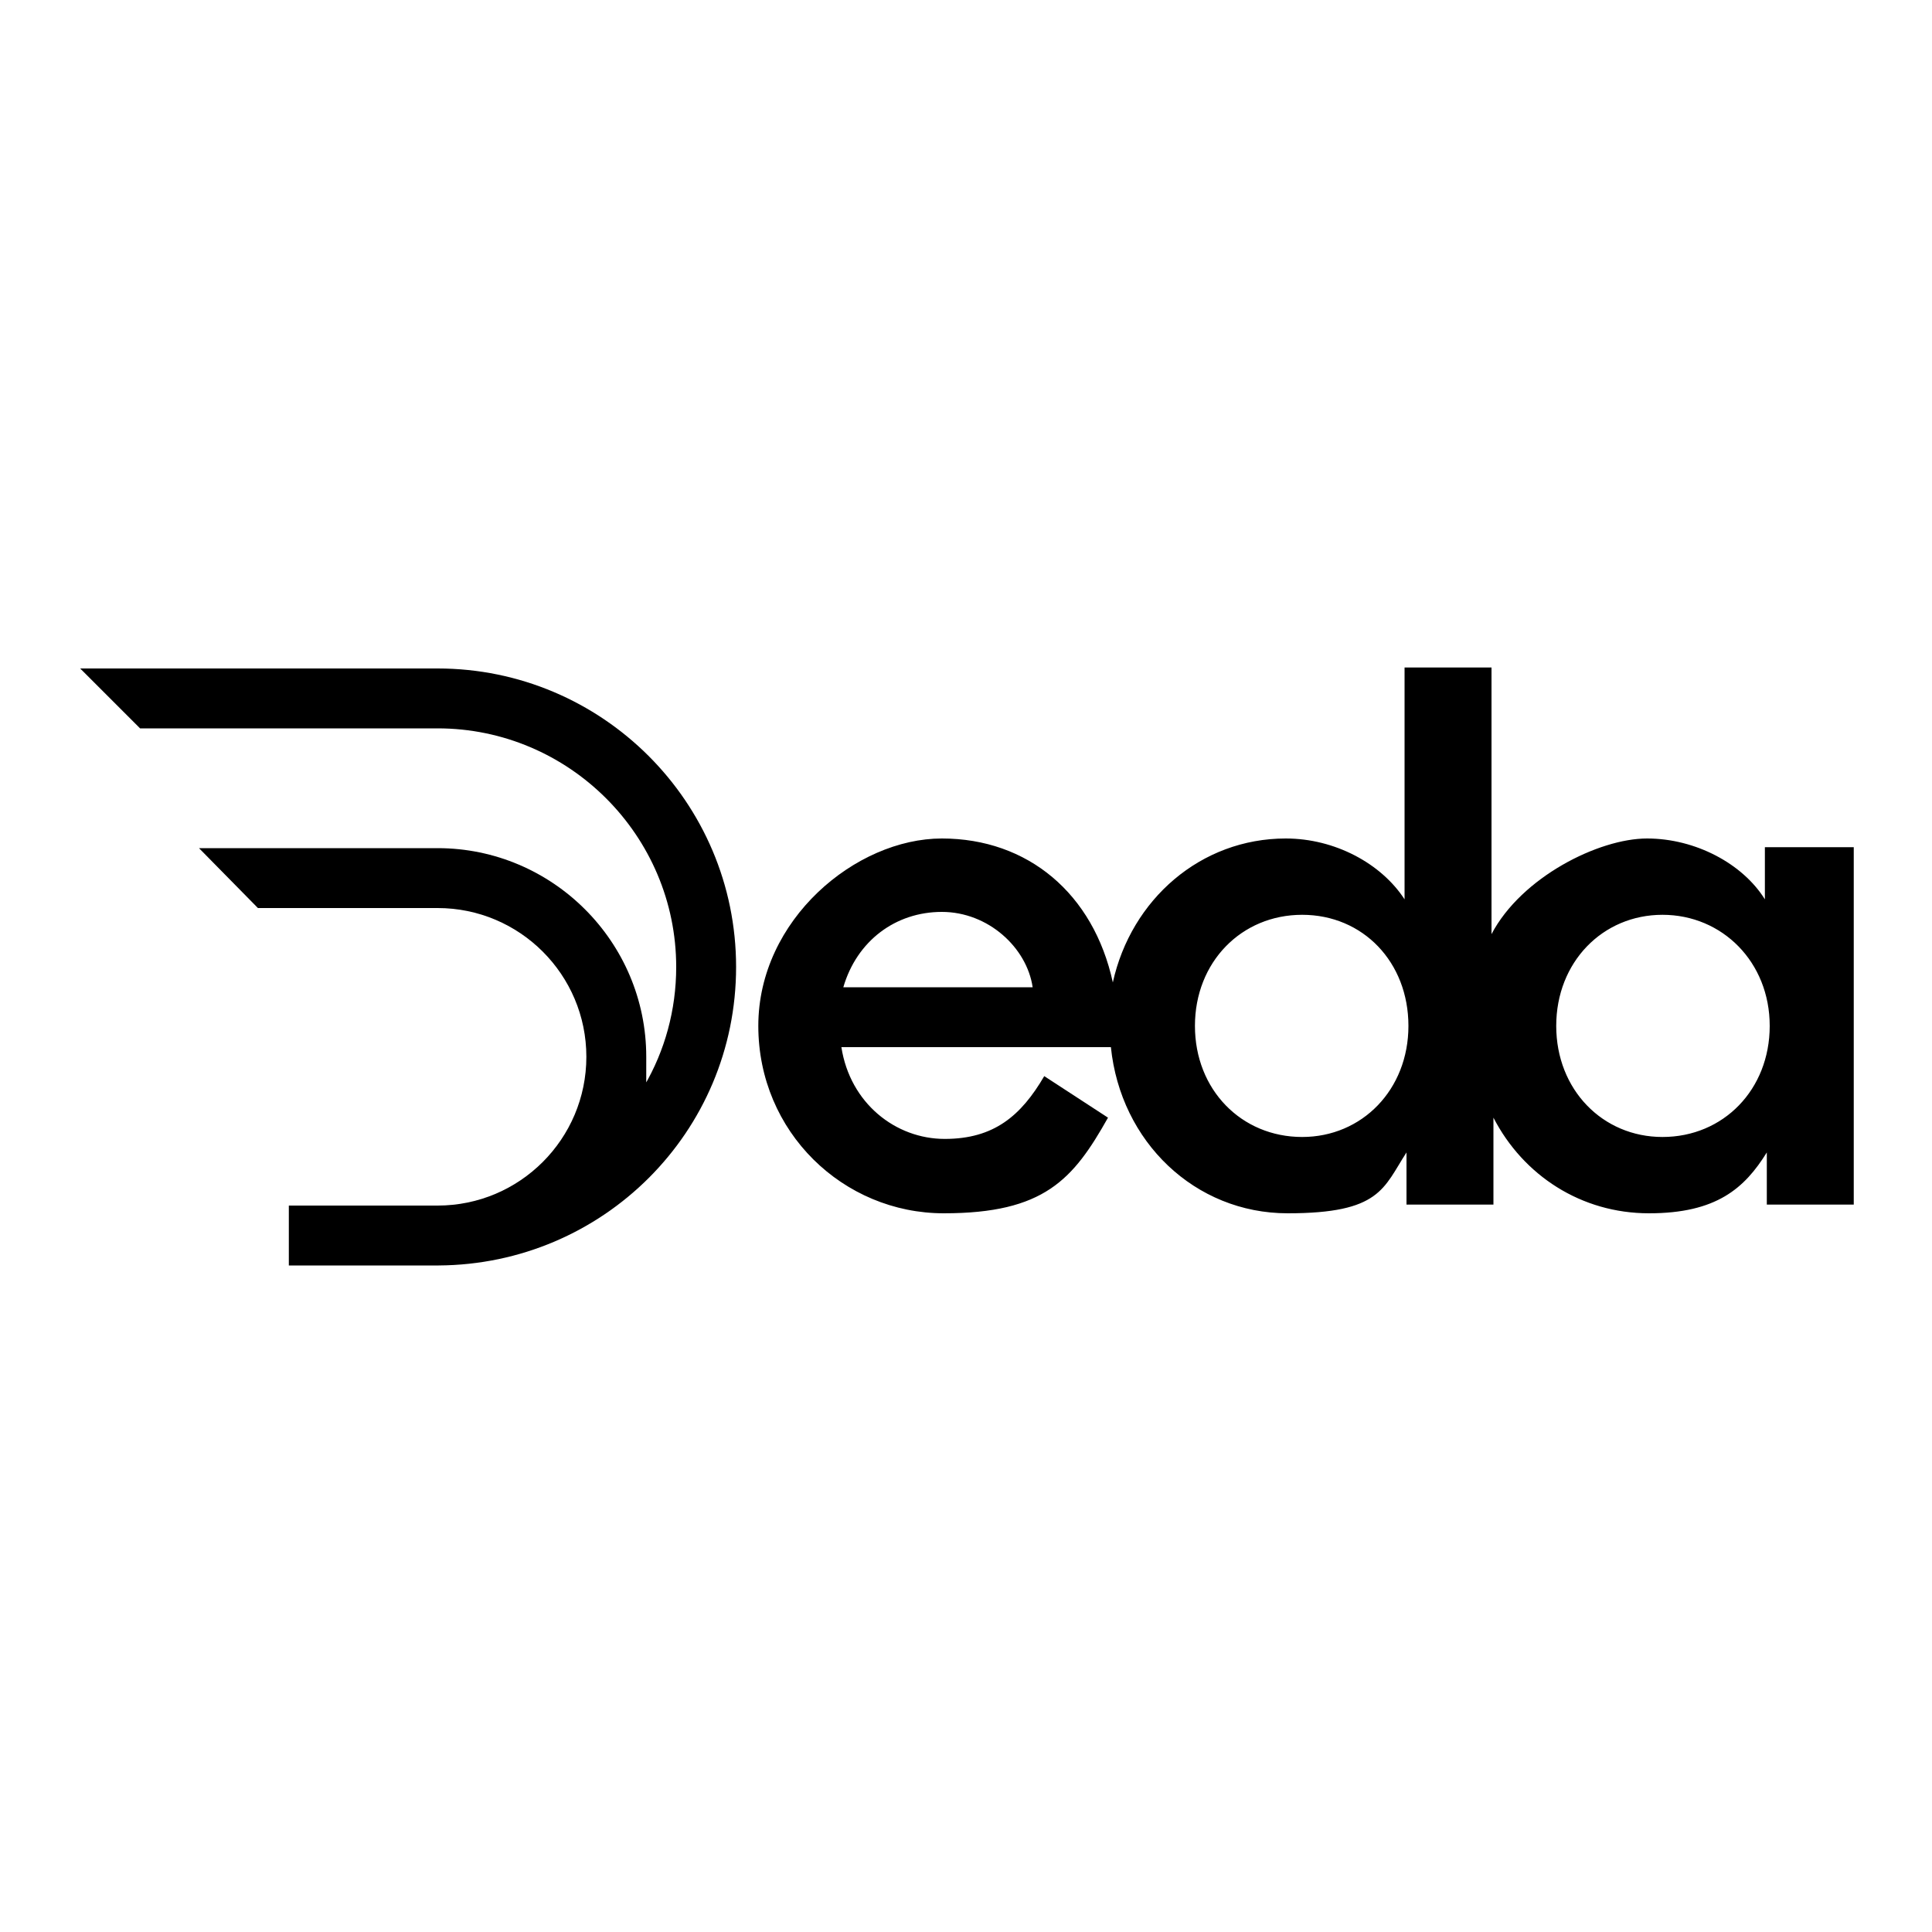
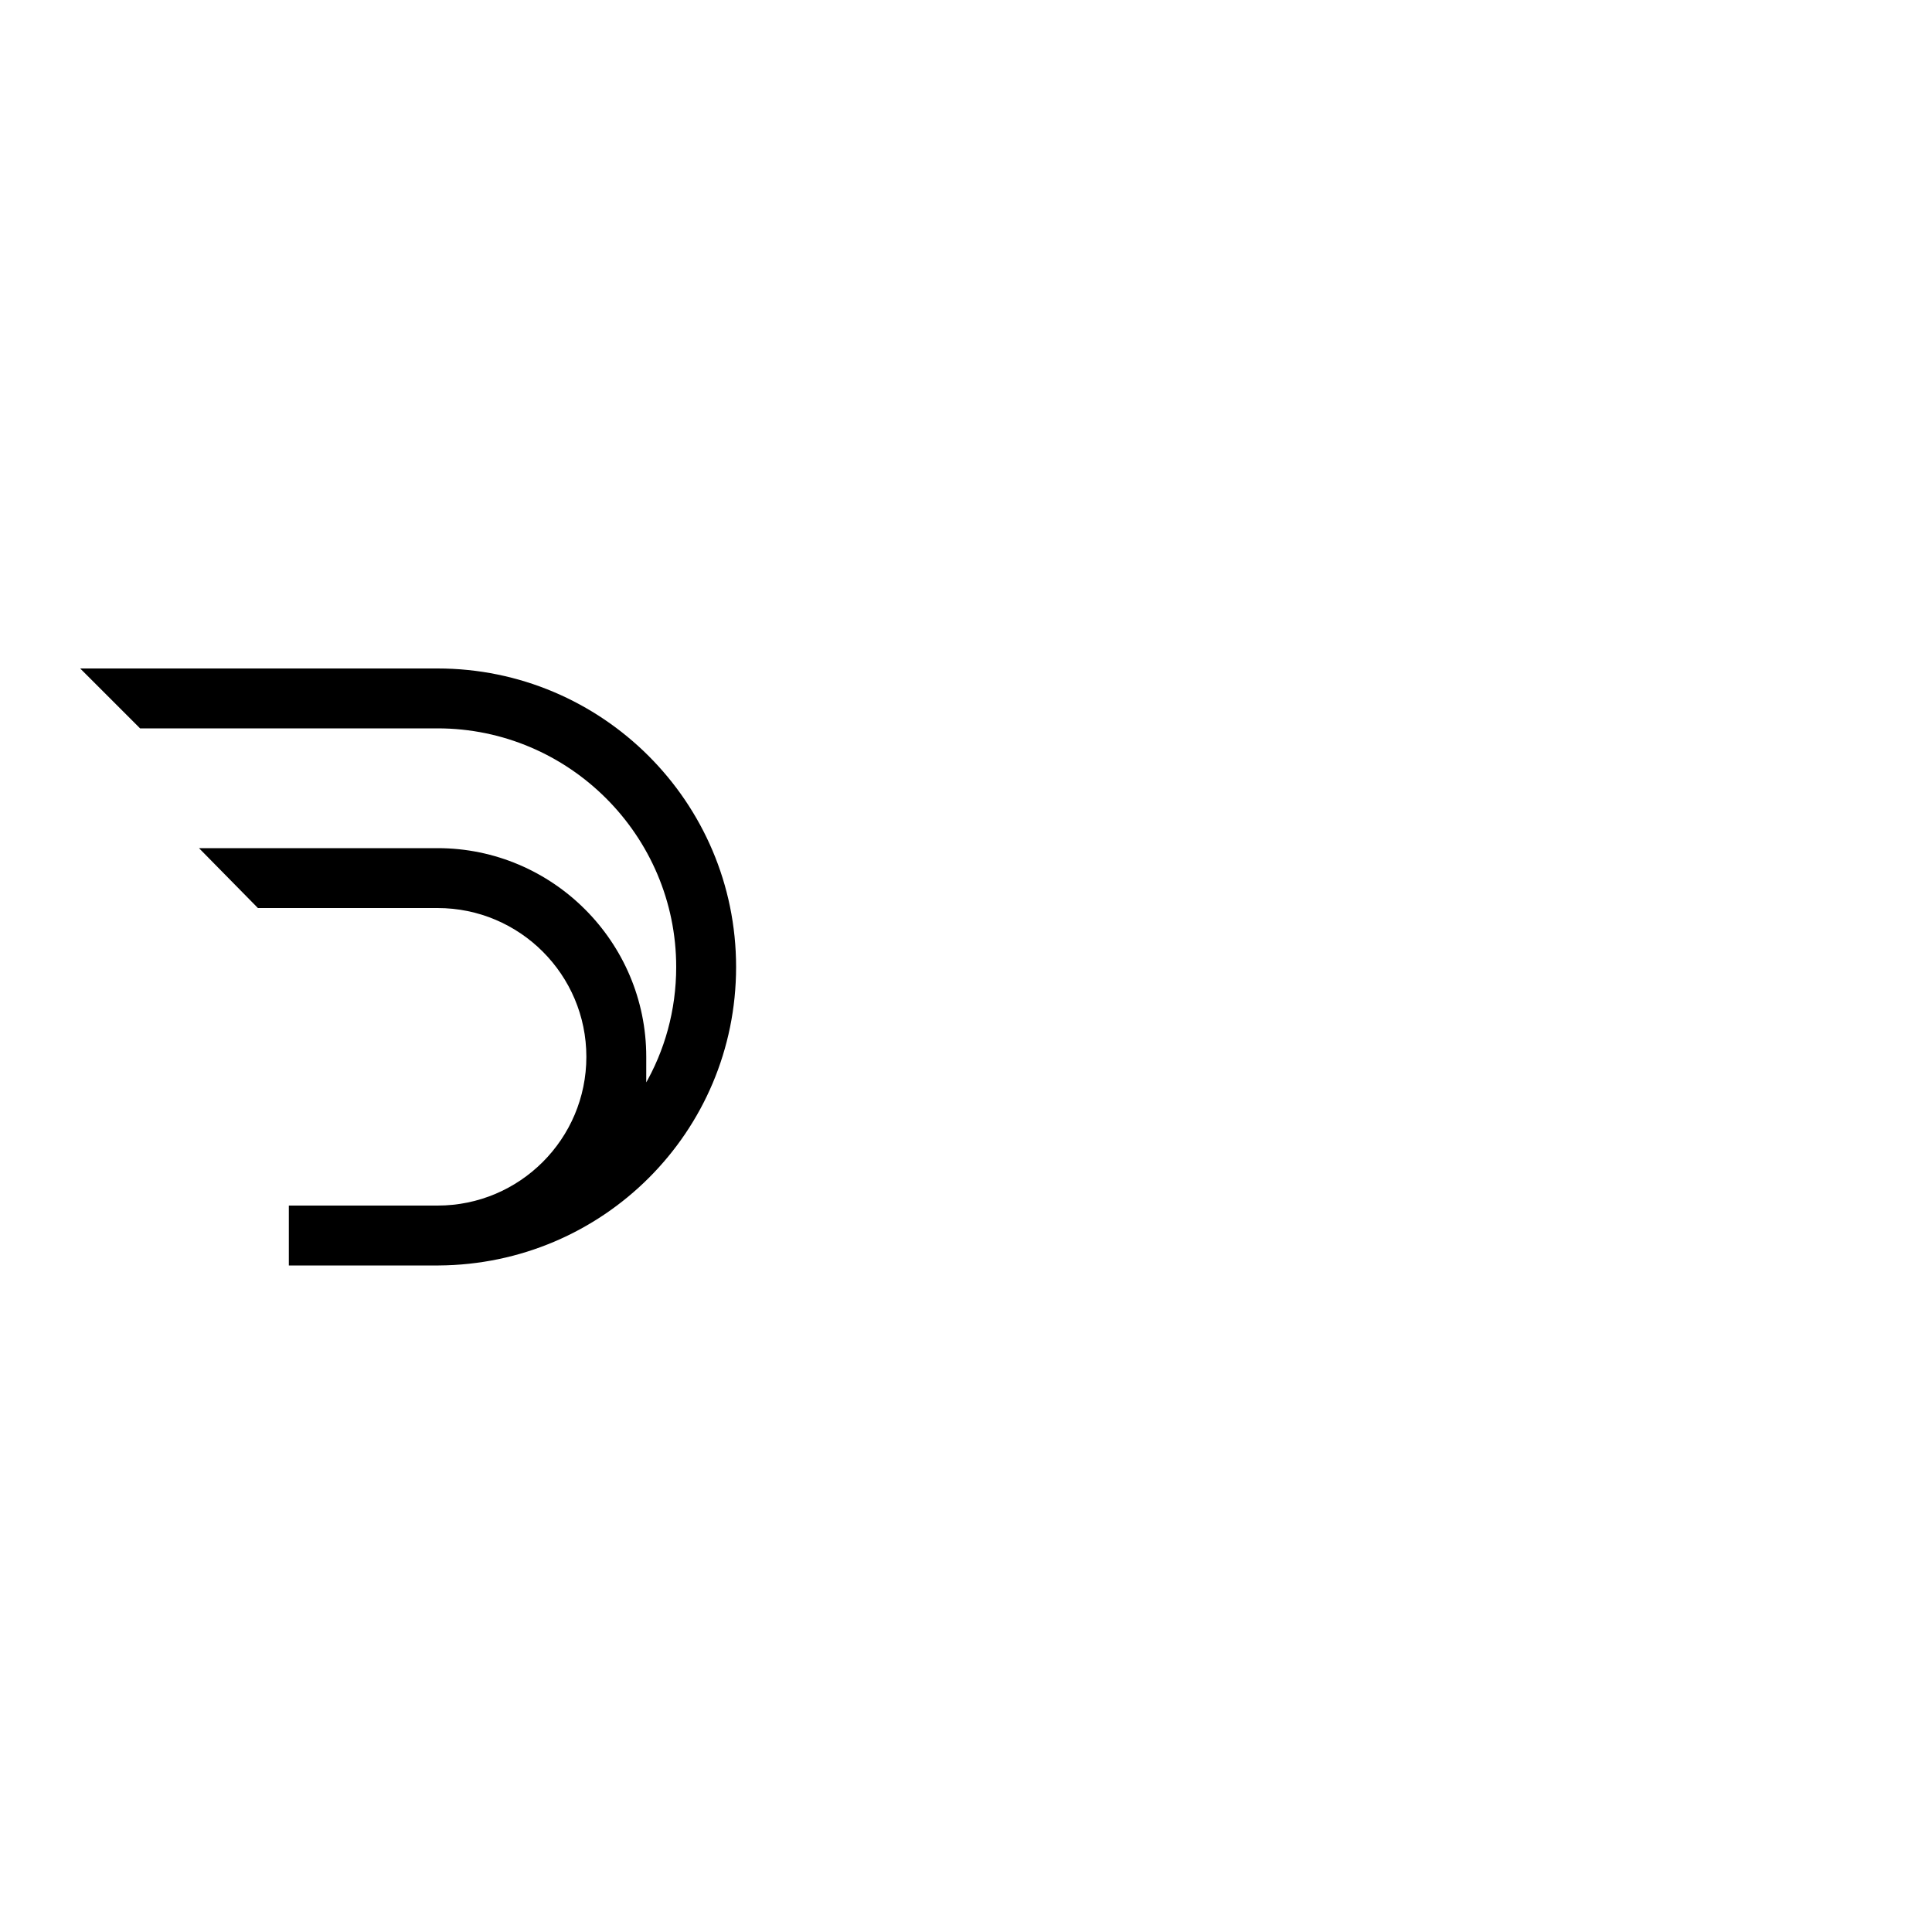
<svg xmlns="http://www.w3.org/2000/svg" version="1.1" viewBox="0 0 200 200">
  <g>
    <g id="Layer_1">
      <path d="M66.7,112.4c2.1-3.6,3.3-7.8,3.3-12.3,0-13.6-11.1-24.7-24.7-24.7H14.5l-6.2-6.2h37c17,0,30.9,13.8,30.9,30.9s-13.8,30.8-30.8,30.9h-15.5v-6.2h15.4c8.5,0,15.4-6.9,15.4-15.4s-6.9-15.4-15.4-15.4h-18.6l-6.1-6.2h24.7c11.9,0,21.6,9.7,21.6,21.6s0,2.1-.2,3.1" />
-       <path d="M182.7,87.7v5.4c-2.3-3.7-7.2-6.3-12.2-6.3s-13,4-16.1,9.9v-27.6h-9v24c-2.4-3.7-7.2-6.3-12.3-6.3-8.8,0-16,6.3-17.9,14.9-2-9.2-8.8-14.9-17.7-14.9s-19,8.4-19,19.4,8.8,19.4,19.2,19.4,13.4-3.5,17-9.9l-6.6-4.3c-2.4,4.1-5.2,6.5-10.3,6.5s-9.8-3.7-10.7-9.5h27.9c1,9.8,8.7,17.2,18.3,17.2s9.9-2.6,12.3-6.3v5.4h9v-9c3.1,6,9.1,9.9,16.1,9.9s9.9-2.6,12.2-6.3v5.4h9v-37h-9,0ZM87.3,102.2c1.4-4.8,5.4-7.8,10.2-7.8s8.8,3.7,9.4,7.8h-19.6,0ZM134.8,117.7c-6.3,0-11.1-4.9-11.1-11.5s4.8-11.5,11.1-11.5,11,4.9,11,11.5-4.8,11.5-11,11.5M172.1,117.7c-6.2,0-11-4.9-11-11.5s4.8-11.5,11-11.5,11.1,4.9,11.1,11.5-4.8,11.5-11.1,11.5" />
    </g>
  </g>
</svg>